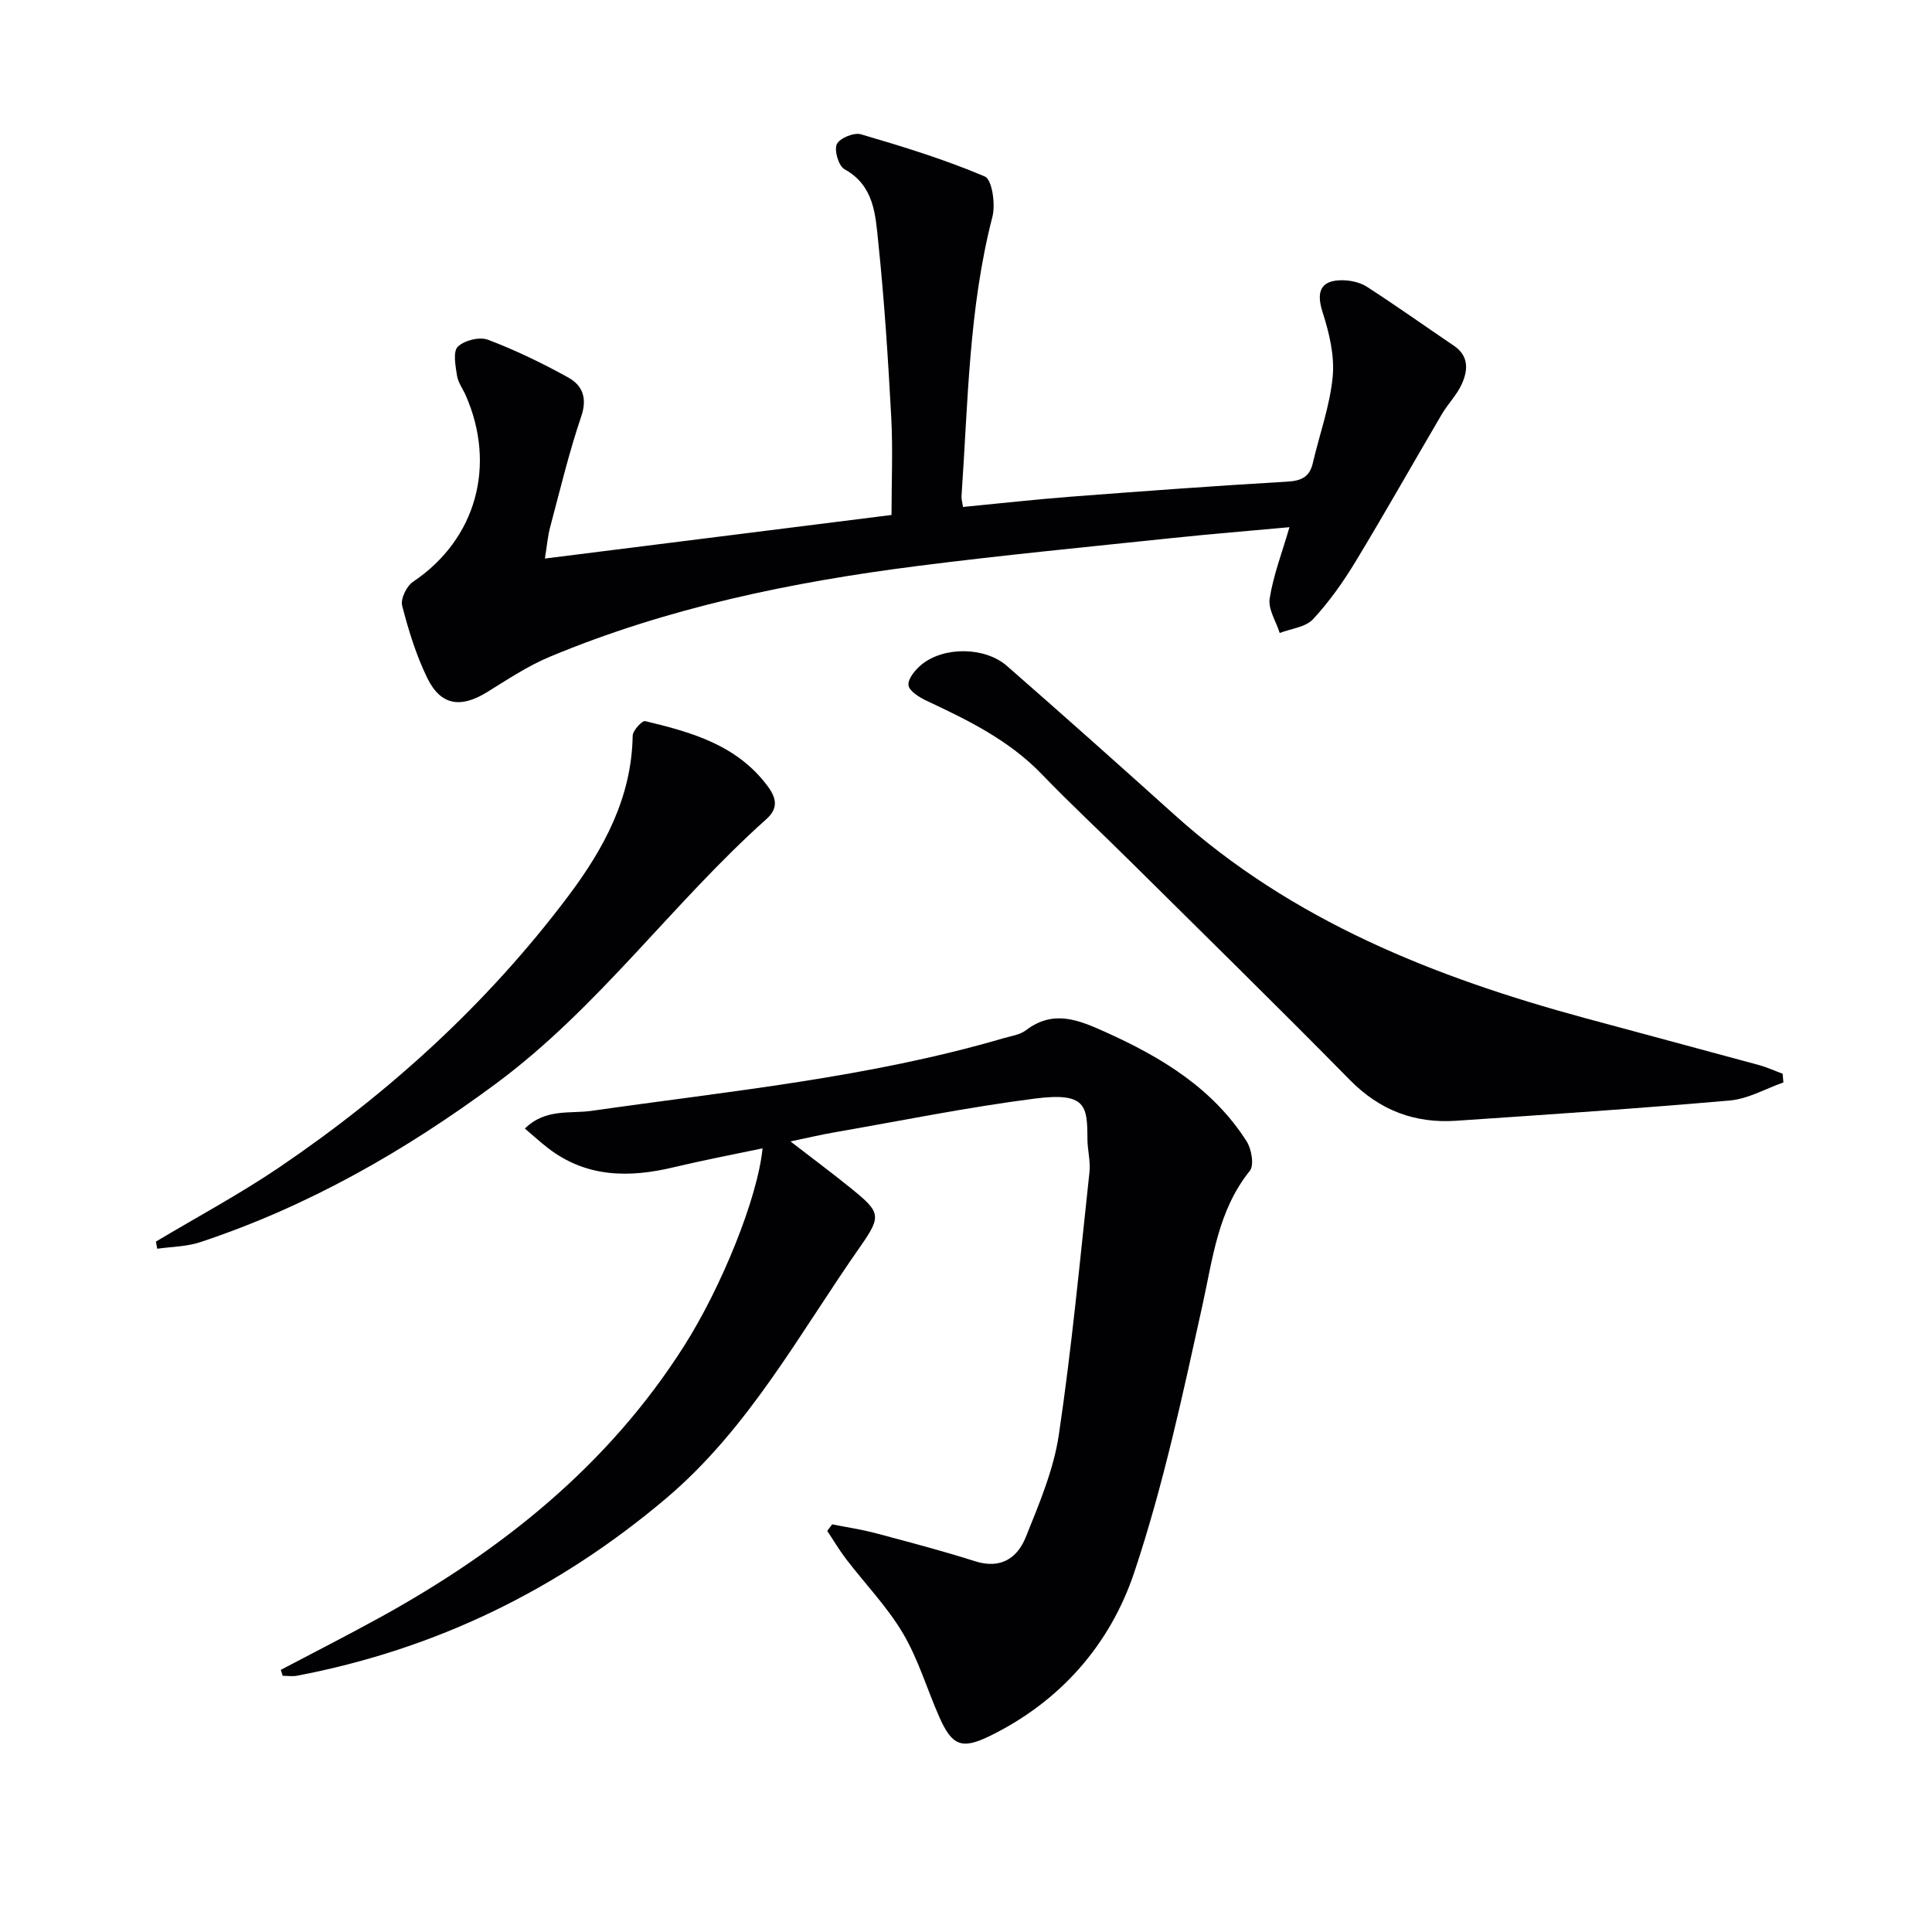
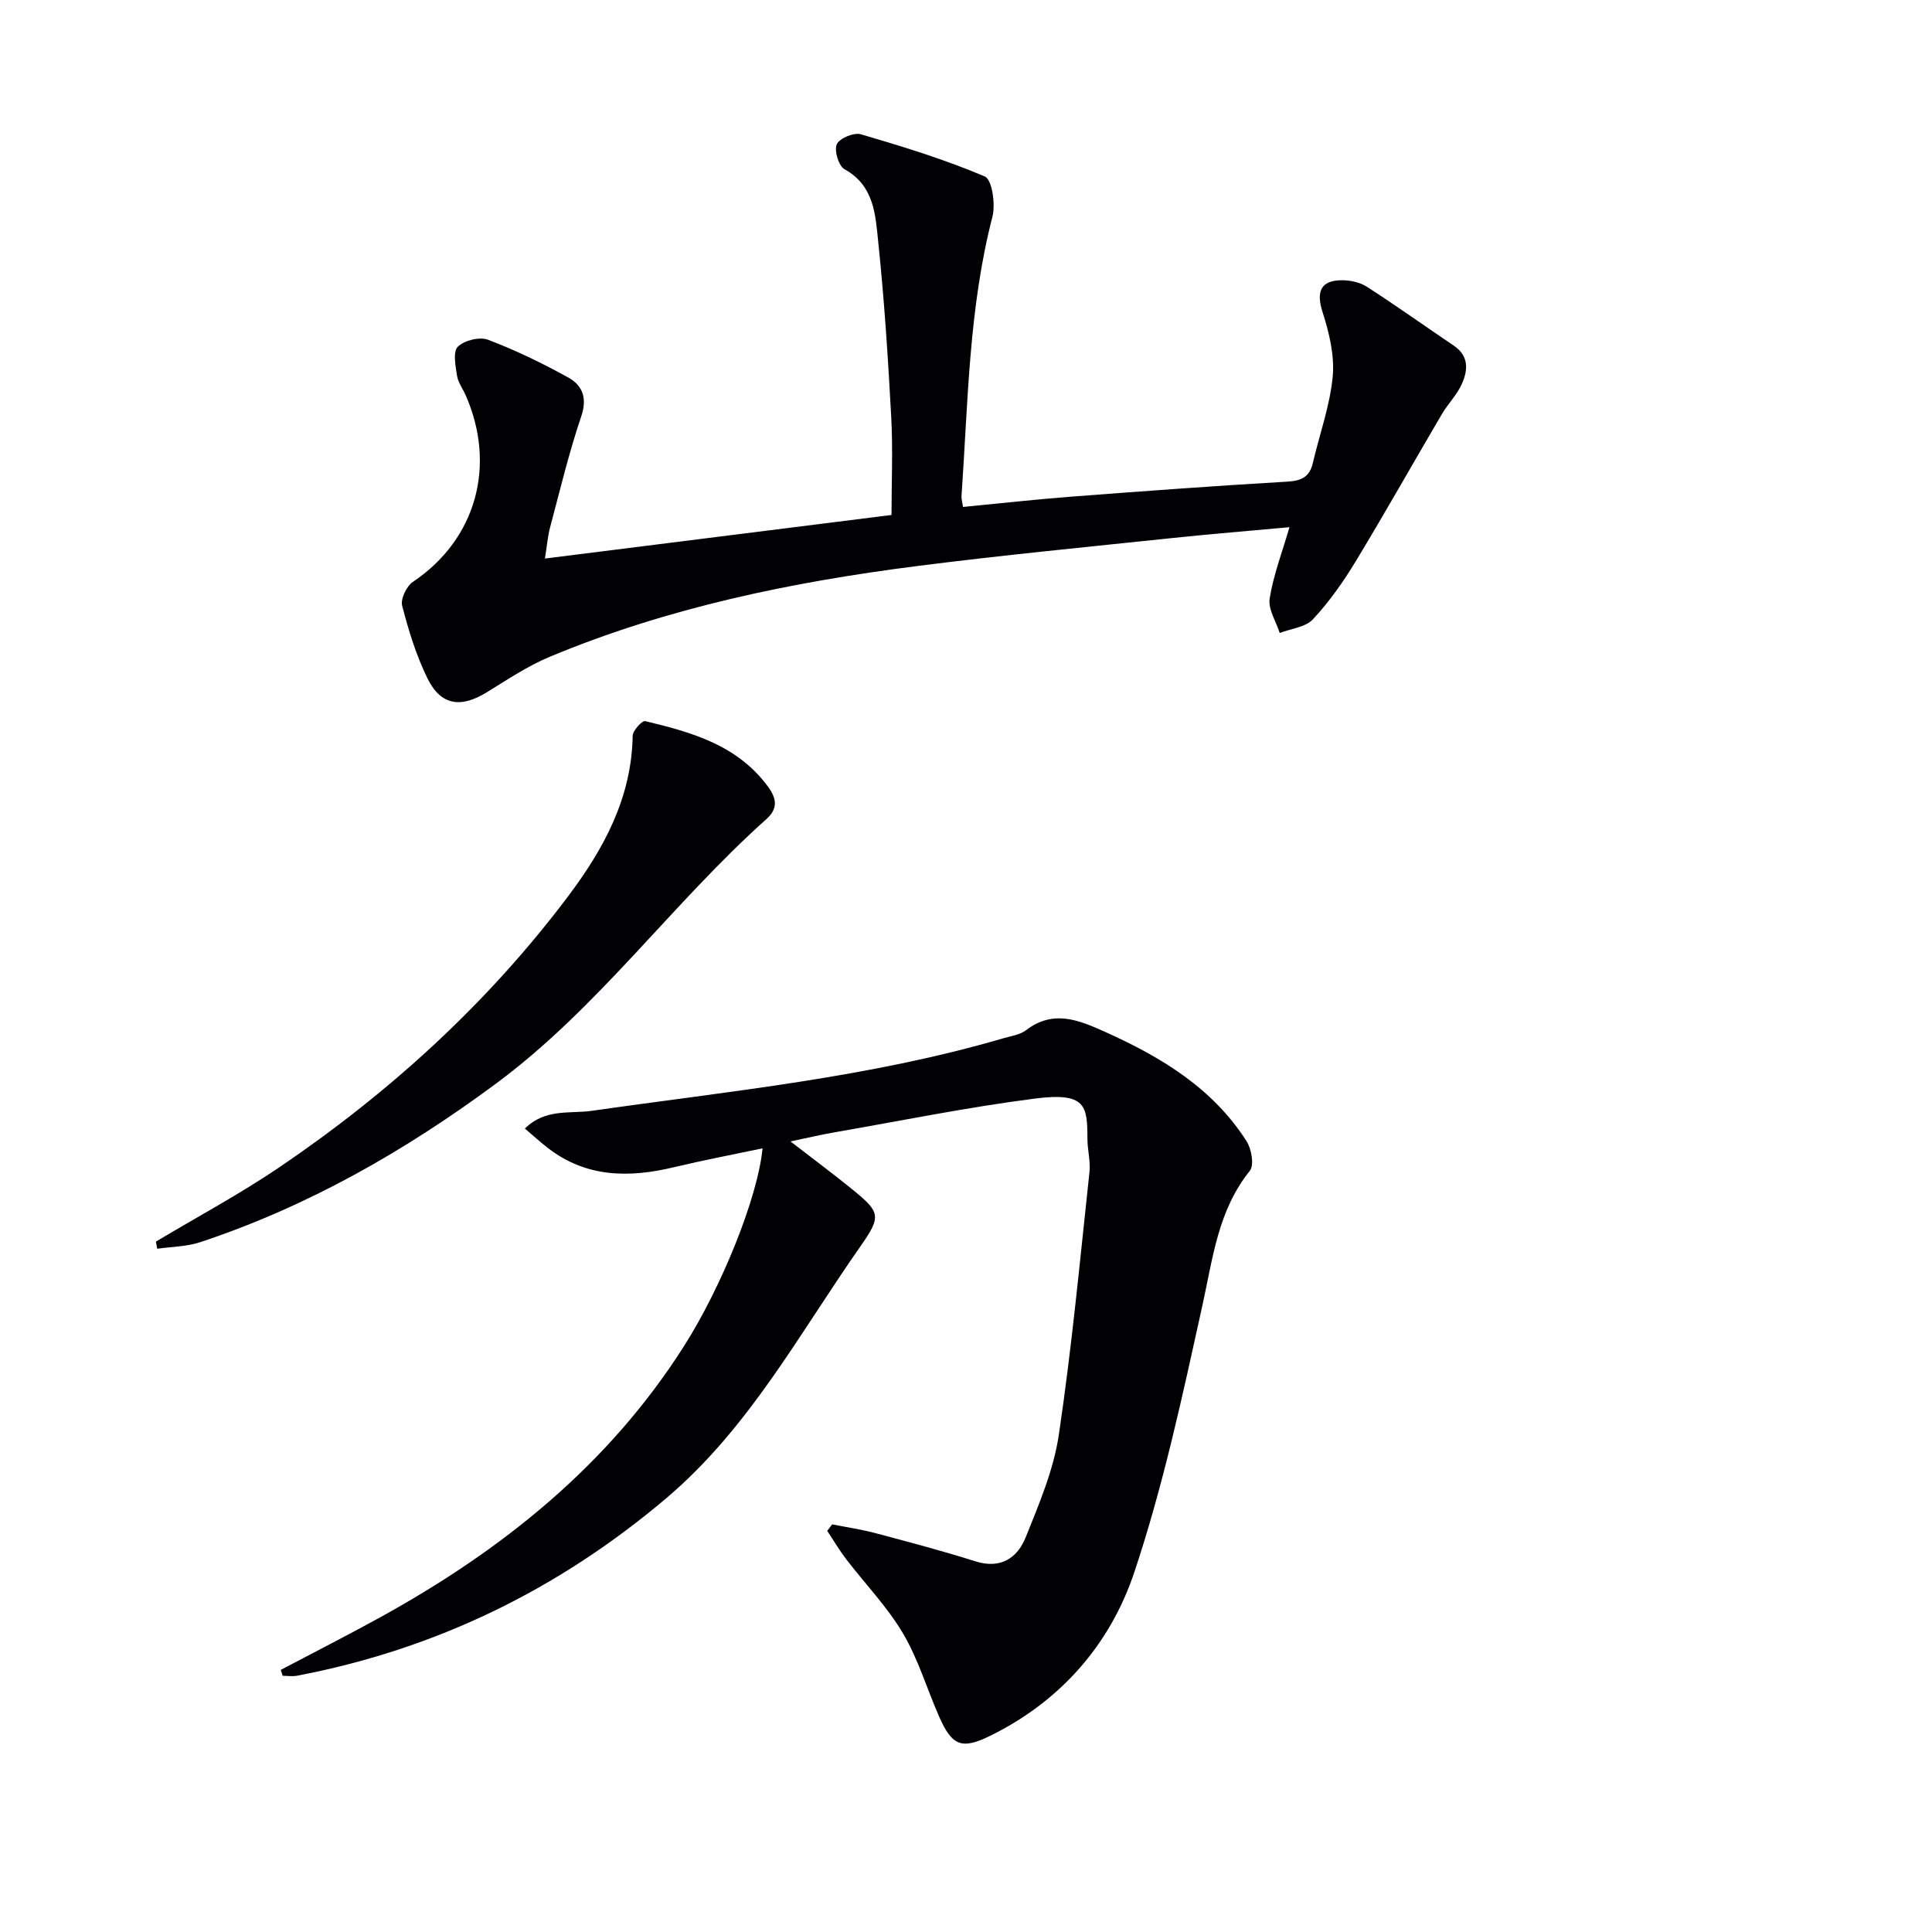
<svg xmlns="http://www.w3.org/2000/svg" enable-background="new 0 0 400 400" viewBox="0 0 400 400">
  <g fill="#010104">
    <path d="m58.13 345.73c6.85-3.61 13.75-7.12 20.53-10.85 25.28-13.92 47.29-31.51 62.98-56.22 7.68-12.09 15.22-30.56 16.24-40.91-6.23 1.31-12.33 2.47-18.35 3.91-9.26 2.22-18.11 2.17-26.06-3.95-1.54-1.19-2.98-2.51-4.8-4.05 4.24-4.21 9.34-3.03 13.88-3.68 28.56-4.09 57.35-6.87 85.19-15.02 1.59-.47 3.42-.7 4.67-1.66 5.71-4.34 10.94-2.12 16.54.41 11.57 5.21 22.15 11.62 29.14 22.57 1.03 1.61 1.61 4.97.67 6.13-6.59 8.2-7.65 18.05-9.8 27.8-4.1 18.59-8.1 37.33-14.13 55.35-5 14.94-15.33 26.76-29.99 33.9-5.75 2.8-7.75 1.96-10.38-4-2.54-5.77-4.34-11.94-7.52-17.31-3.27-5.52-7.86-10.26-11.79-15.4-1.41-1.84-2.59-3.86-3.88-5.8l1.02-1.35c3.01.6 6.06 1.05 9.03 1.84 6.88 1.83 13.78 3.64 20.56 5.8 5.27 1.68 8.74-.63 10.49-4.98 2.77-6.89 5.77-13.95 6.85-21.2 2.68-18.04 4.38-36.22 6.34-54.36.25-2.27-.42-4.63-.42-6.94-.02-6.81-.27-9.67-10.89-8.31-13.96 1.79-27.79 4.61-41.66 7.02-2.61.45-5.19 1.07-8.93 1.85 4.68 3.62 8.72 6.61 12.62 9.78 5.94 4.83 6.3 5.6 1.94 11.83-12.66 18.05-23.11 37.76-40.38 52.35-22.32 18.87-47.65 31.19-76.34 36.66-.96.18-1.98.02-2.97.02-.15-.43-.28-.83-.4-1.23z" />
    <path d="m112.82 115.64c24.18-3.04 47.67-5.99 71.76-9.02 0-6.78.3-13.54-.06-20.26-.65-12.1-1.43-24.21-2.69-36.26-.58-5.58-.81-11.66-6.98-15.06-1.22-.67-2.18-3.87-1.6-5.18.55-1.24 3.55-2.48 4.98-2.06 8.68 2.54 17.37 5.21 25.67 8.74 1.5.64 2.24 5.75 1.57 8.34-4.91 19-5.05 38.49-6.4 57.85-.04.62.17 1.26.31 2.23 7.58-.73 14.96-1.56 22.36-2.13 14.91-1.14 29.83-2.24 44.76-3.11 2.95-.17 4.64-.96 5.31-3.87 1.39-5.96 3.54-11.84 4.11-17.87.41-4.36-.72-9.08-2.09-13.34-1.35-4.21-.46-6.61 4.01-6.62 1.73 0 3.73.43 5.16 1.35 6.09 3.93 12 8.14 18 12.2 3.18 2.15 2.93 5.12 1.64 7.96-1 2.23-2.85 4.06-4.11 6.2-5.97 10.15-11.74 20.41-17.84 30.48-2.57 4.24-5.48 8.38-8.85 12-1.54 1.65-4.55 1.94-6.89 2.84-.75-2.39-2.43-4.92-2.08-7.13.77-4.84 2.57-9.51 4.1-14.77-8.18.75-16.35 1.41-24.5 2.27-17.5 1.84-35.03 3.53-52.49 5.76-26.08 3.32-51.75 8.62-76.14 18.79-4.55 1.9-8.76 4.71-12.98 7.32-5.47 3.38-9.6 2.8-12.39-2.9-2.31-4.73-3.89-9.88-5.21-14.99-.36-1.4.91-4.05 2.23-4.93 13.21-8.88 17.26-24.19 10.94-38.6-.6-1.37-1.59-2.67-1.81-4.09-.31-2.02-.88-4.95.16-5.99 1.32-1.32 4.51-2.11 6.25-1.45 5.71 2.16 11.26 4.85 16.61 7.81 2.92 1.62 4.01 4.21 2.7 8.06-2.55 7.52-4.4 15.29-6.45 22.98-.49 1.84-.64 3.78-1.07 6.45z" />
-     <path d="m369.23 224.11c-3.68 1.29-7.29 3.4-11.06 3.73-18.87 1.66-37.77 2.92-56.67 4.2-8.56.58-15.8-2.13-21.99-8.41-15.06-15.31-30.41-30.34-45.66-45.46-6.03-5.98-12.27-11.76-18.16-17.88-6.75-7.01-15.21-11.16-23.82-15.19-1.52-.71-3.66-2.03-3.78-3.25-.14-1.34 1.44-3.23 2.75-4.29 4.62-3.73 13.08-3.66 17.63.31 11.65 10.18 23.2 20.48 34.7 30.83 24.4 21.98 53.89 33.64 84.97 42.08 12 3.26 24.01 6.45 36 9.72 1.69.46 3.29 1.2 4.94 1.81.05.61.1 1.2.15 1.8z" />
    <path d="m32.28 257.06c8.54-5.11 17.34-9.82 25.56-15.39 22.88-15.52 43.14-33.97 59.8-56.13 7.39-9.82 13.14-20.4 13.35-33.22.02-1.07 1.96-3.17 2.59-3.02 9.59 2.29 19.04 4.94 25.37 13.49 1.86 2.51 2.19 4.59-.29 6.81-19.47 17.4-34.75 39.04-55.97 54.75-18.86 13.96-38.92 25.42-61.21 32.82-2.82.94-5.95.94-8.93 1.37-.09-.48-.18-.98-.27-1.48z" />
  </g>
</svg>